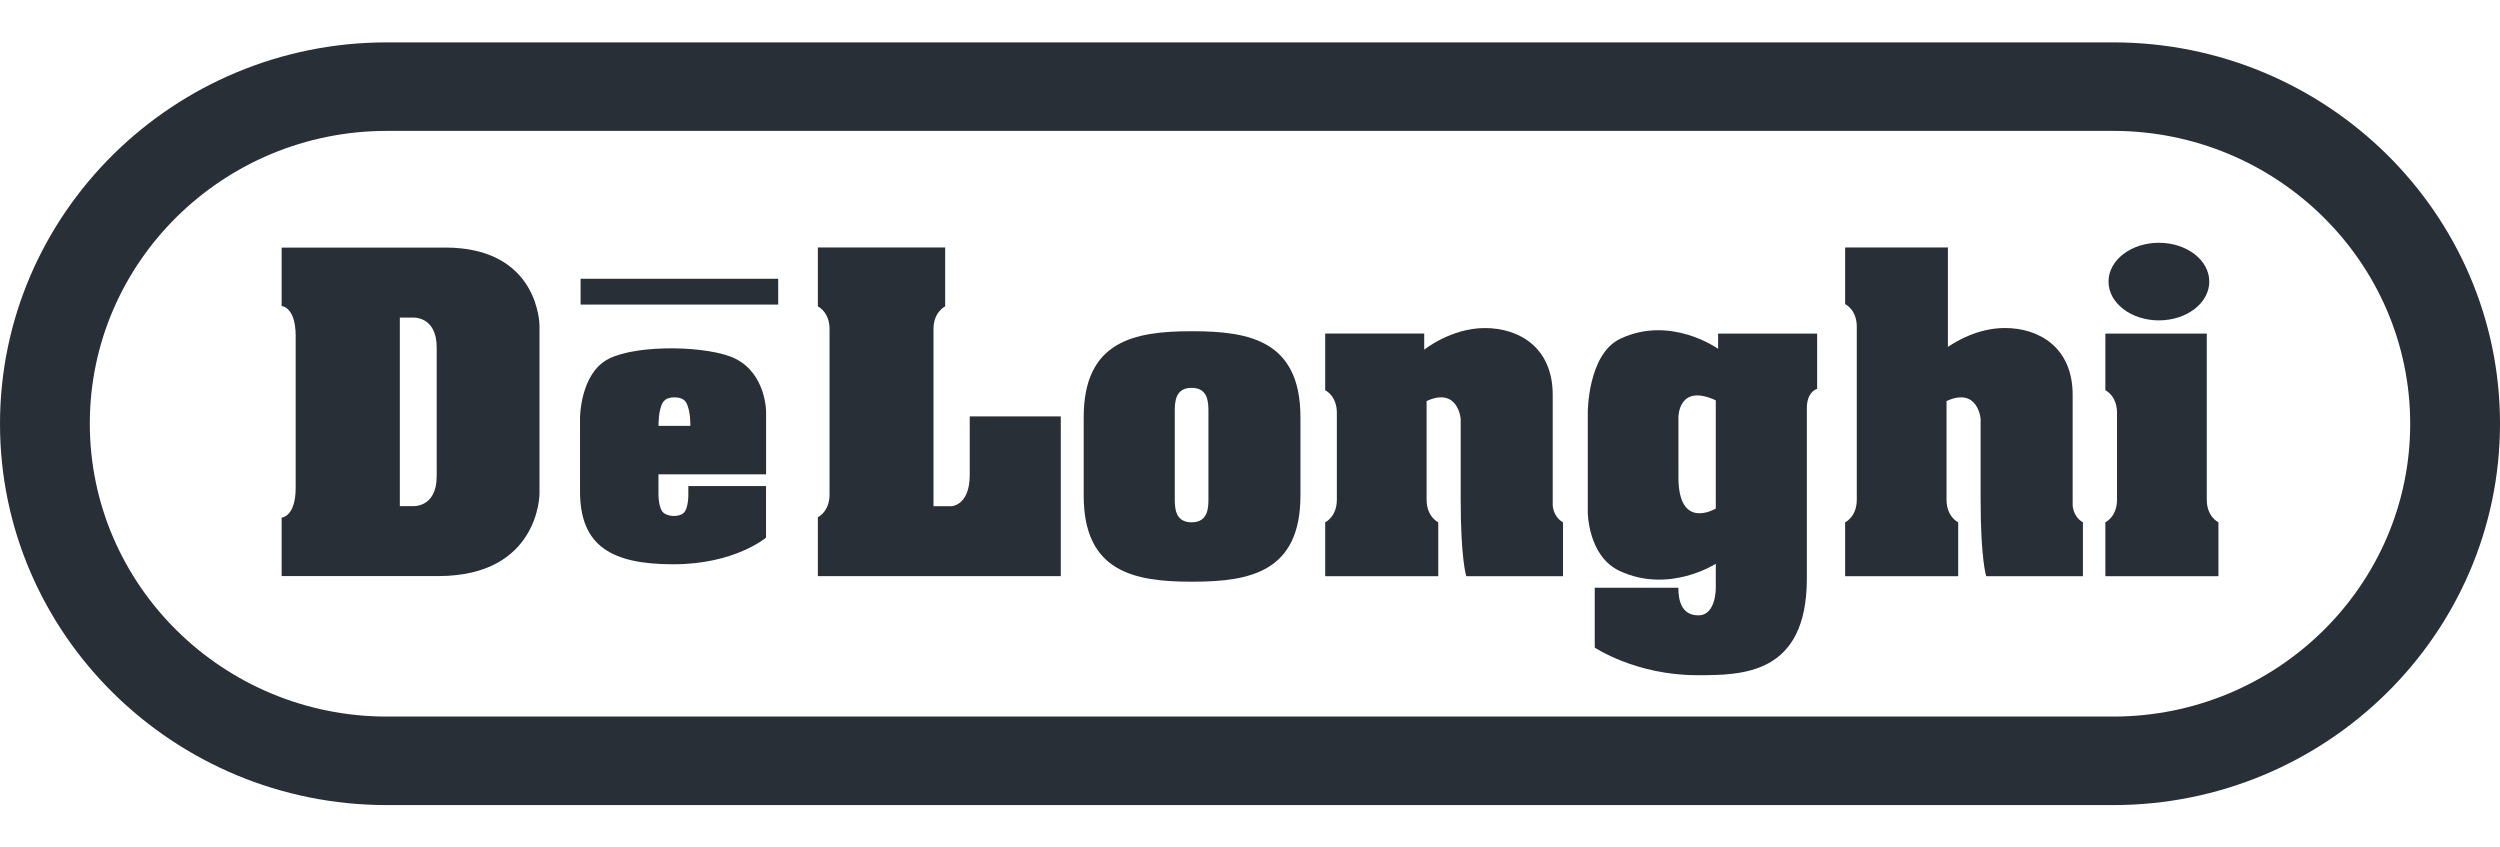
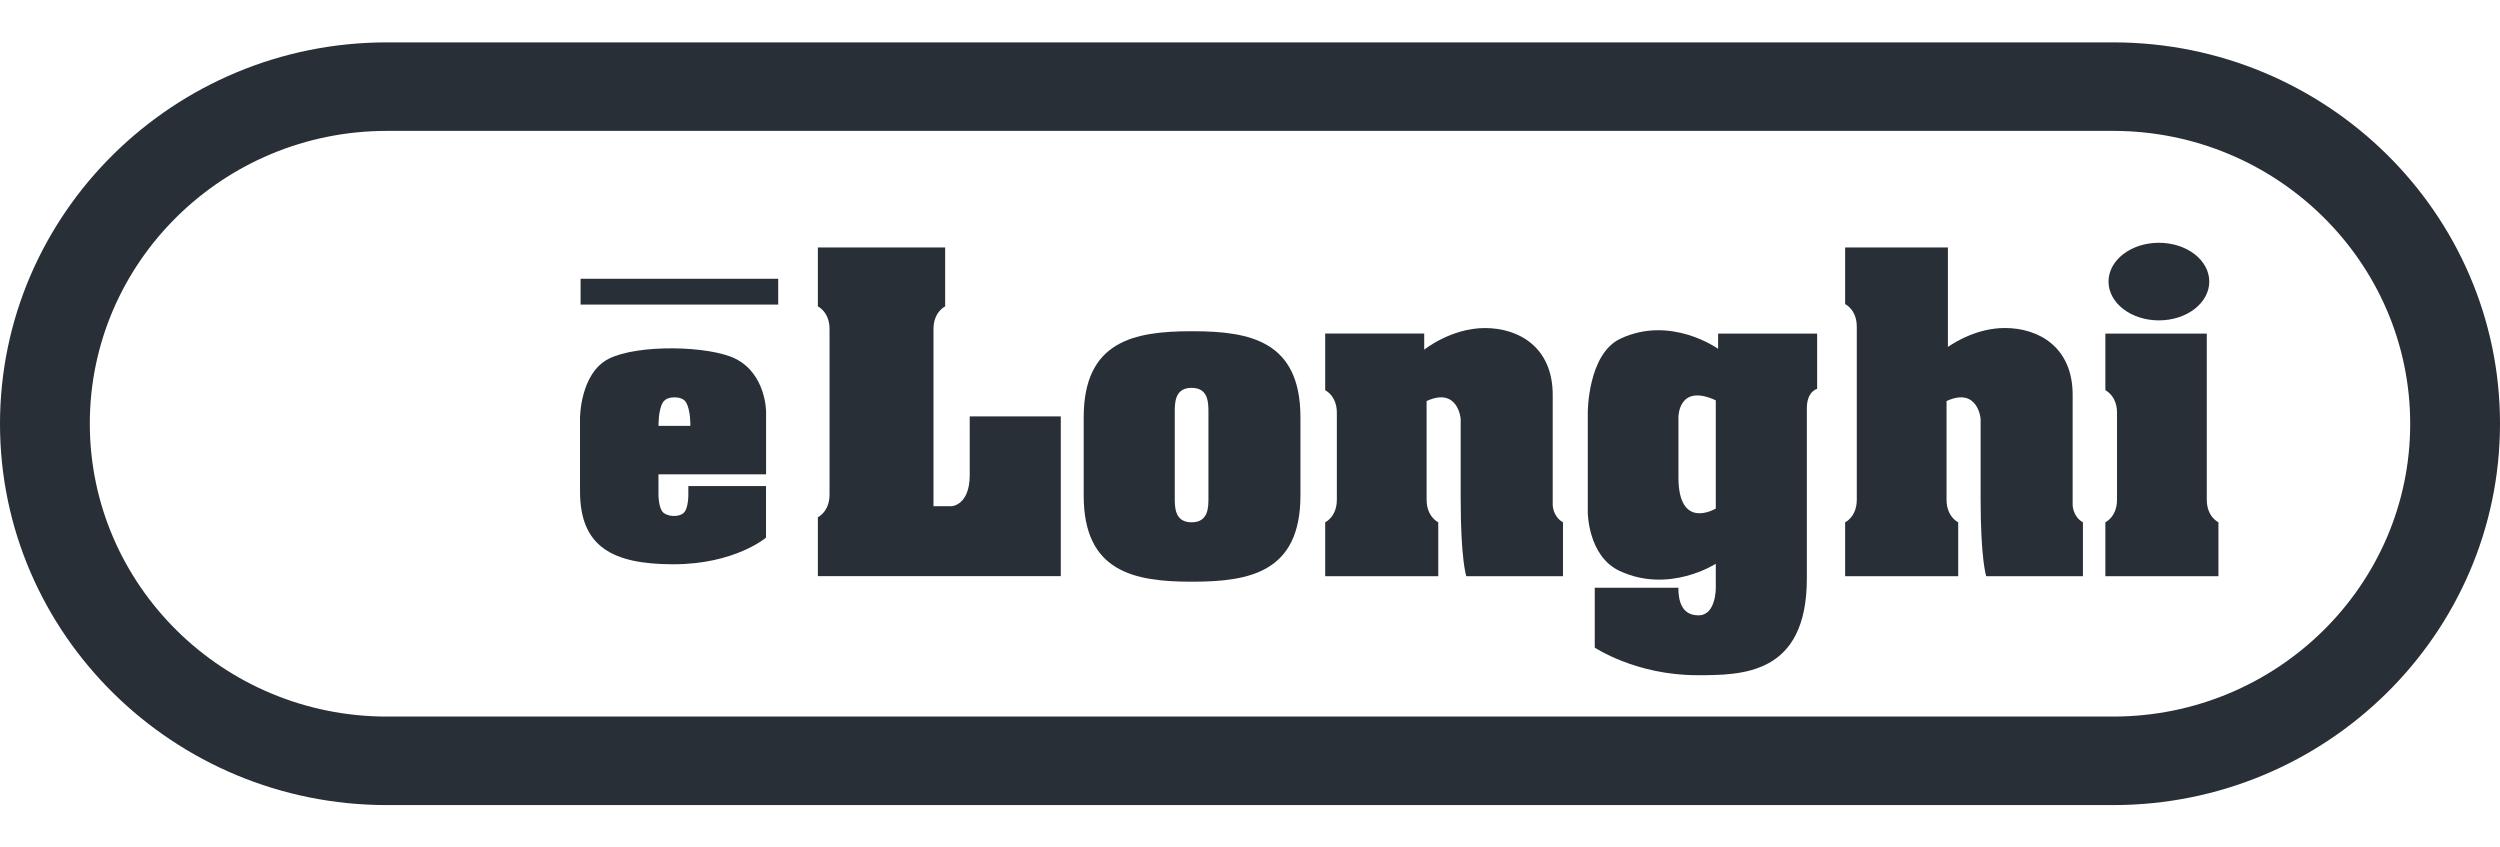
<svg xmlns="http://www.w3.org/2000/svg" width="118" height="40" viewBox="0 0 118 40" fill="none">
  <path d="M99.74 38H18.26C8.192 38 0 29.927 0 20.006C0 10.084 8.192 2 18.26 2H99.74C109.808 2 118 10.073 118 19.994C118 29.916 109.808 38 99.74 38ZM18.26 6.178C10.528 6.178 4.239 12.375 4.239 19.994C4.239 27.614 10.528 33.822 18.26 33.822H99.74C107.472 33.822 113.761 27.625 113.761 20.006C113.761 12.386 107.472 6.178 99.74 6.178H18.26Z" fill="#292F36" />
-   <path d="M21.008 11.686H13.293V14.445C13.293 14.445 13.956 14.478 13.956 15.856V23.021C13.956 24.399 13.293 24.432 13.293 24.432V27.191H20.68C25.464 27.191 25.464 23.304 25.464 23.304V15.369C25.464 15.369 25.469 11.684 21.008 11.684V11.686ZM20.612 22.479C20.612 23.99 19.467 23.89 19.467 23.89H18.872V14.99H19.467C19.467 14.99 20.612 14.893 20.612 16.401V22.479V22.479Z" fill="#292F36" />
  <path d="M36.731 13.158H27.404V14.376H36.731V13.158Z" fill="#292F36" />
  <path d="M31.086 22.387H36.159V19.427C36.159 19.427 36.159 17.654 34.71 16.931C33.464 16.312 30.103 16.245 28.739 16.931C27.377 17.615 27.377 19.729 27.377 19.729V23.19C27.377 25.793 28.89 26.634 31.785 26.634C34.679 26.634 36.156 25.378 36.156 25.378V22.943H32.489V23.281C32.489 23.281 32.515 24 32.256 24.222C32.077 24.377 31.625 24.418 31.341 24.222C31.06 24.025 31.08 23.281 31.08 23.281V22.382L31.086 22.387ZM31.288 18.995C31.4 18.805 31.633 18.755 31.835 18.755C32.037 18.755 32.27 18.805 32.383 18.995C32.605 19.372 32.585 20.102 32.585 20.102H31.083C31.083 20.102 31.063 19.372 31.285 18.995H31.288Z" fill="#292F36" />
  <path d="M44.612 11.681V14.461C44.612 14.461 44.061 14.719 44.061 15.526V23.893H44.915C44.915 23.893 45.771 23.857 45.771 22.424V19.654H50.069V27.193H38.603V24.413C38.603 24.413 39.154 24.156 39.154 23.348V15.526C39.154 14.719 38.603 14.461 38.603 14.461V11.681H44.612V11.681Z" fill="#292F36" />
  <path d="M55.449 19.446C55.449 19.015 55.449 18.306 56.243 18.306C57.038 18.306 57.038 19.015 57.038 19.446V23.513C57.038 23.945 57.038 24.653 56.243 24.653C55.449 24.653 55.449 23.945 55.449 23.513V19.446ZM56.243 15.634C53.534 15.634 51.15 16.093 51.15 19.698V23.392C51.15 26.997 53.537 27.456 56.243 27.456H56.288C58.997 27.456 61.381 26.997 61.381 23.392V19.698C61.381 16.093 58.995 15.634 56.288 15.634H56.243V15.634Z" fill="#292F36" />
  <path d="M67.886 27.196V24.653C67.886 24.653 67.336 24.396 67.336 23.588V18.929C68.815 18.251 68.944 19.764 68.944 19.764V23.566C68.944 26.41 69.208 27.196 69.208 27.196H73.773V24.653C73.296 24.382 73.288 23.845 73.288 23.845V18.636C73.288 16.395 71.696 15.484 70.09 15.484C68.484 15.484 67.223 16.505 67.223 16.505V15.744H62.549V18.417C62.549 18.417 63.099 18.674 63.099 19.482V23.588C63.099 24.396 62.549 24.653 62.549 24.653V27.196H67.886V27.196Z" fill="#292F36" />
  <path d="M85.283 27.307C85.283 31.874 82.206 31.869 80.101 31.869C77.212 31.869 75.272 30.566 75.272 30.566V27.741H79.219C79.219 28.286 79.334 29.044 80.168 29.044C81.002 29.044 80.985 27.755 80.985 27.755V26.609C80.985 26.609 78.79 28.037 76.454 26.952C74.941 26.253 74.943 24.169 74.943 24.169V19.46C74.943 19.46 74.941 16.716 76.479 15.988C78.86 14.862 81.095 16.464 81.095 16.464V15.747H85.769V18.354C85.769 18.354 85.283 18.464 85.283 19.272V27.307V27.307ZM80.985 18.896C79.222 18.08 79.222 19.679 79.222 19.679V22.526C79.222 25.074 80.985 24.003 80.985 24.003V18.896Z" fill="#292F36" />
  <path d="M97.829 23.843V18.633C97.829 16.392 96.237 15.482 94.631 15.482C93.382 15.482 92.34 16.099 91.941 16.376V11.681H87.09V14.353C87.09 14.353 87.64 14.611 87.64 15.418V23.588C87.64 24.396 87.09 24.654 87.09 24.654V27.196H92.427V24.654C92.427 24.654 91.877 24.396 91.877 23.588V18.929C93.356 18.252 93.485 19.765 93.485 19.765V23.566C93.485 26.41 93.749 27.196 93.749 27.196H98.314V24.654C97.837 24.383 97.829 23.846 97.829 23.846V23.843Z" fill="#292F36" />
  <path d="M104.16 15.745V23.588C104.16 24.396 104.71 24.653 104.71 24.653V27.196H99.373V24.653C99.373 24.653 99.923 24.396 99.923 23.588V19.482C99.923 18.674 99.373 18.417 99.373 18.417V15.745H104.157H104.16ZM101.9 11.459C100.586 11.459 99.522 12.278 99.522 13.29C99.522 14.303 100.586 15.122 101.9 15.122C103.214 15.122 104.278 14.303 104.278 13.29C104.278 12.278 103.214 11.459 101.9 11.459Z" fill="#292F36" />
</svg>